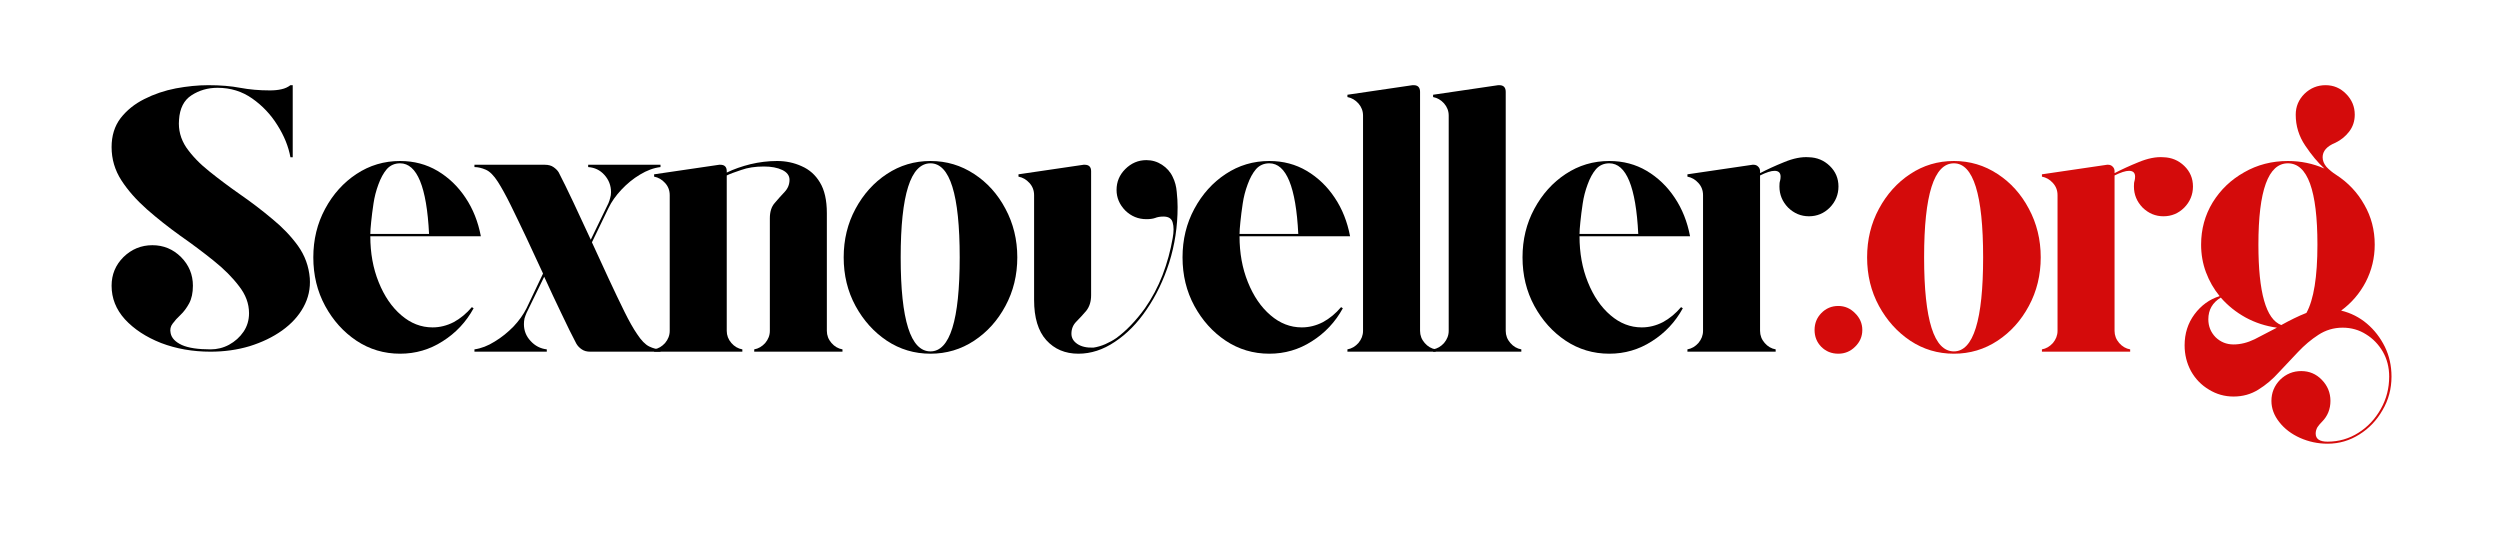
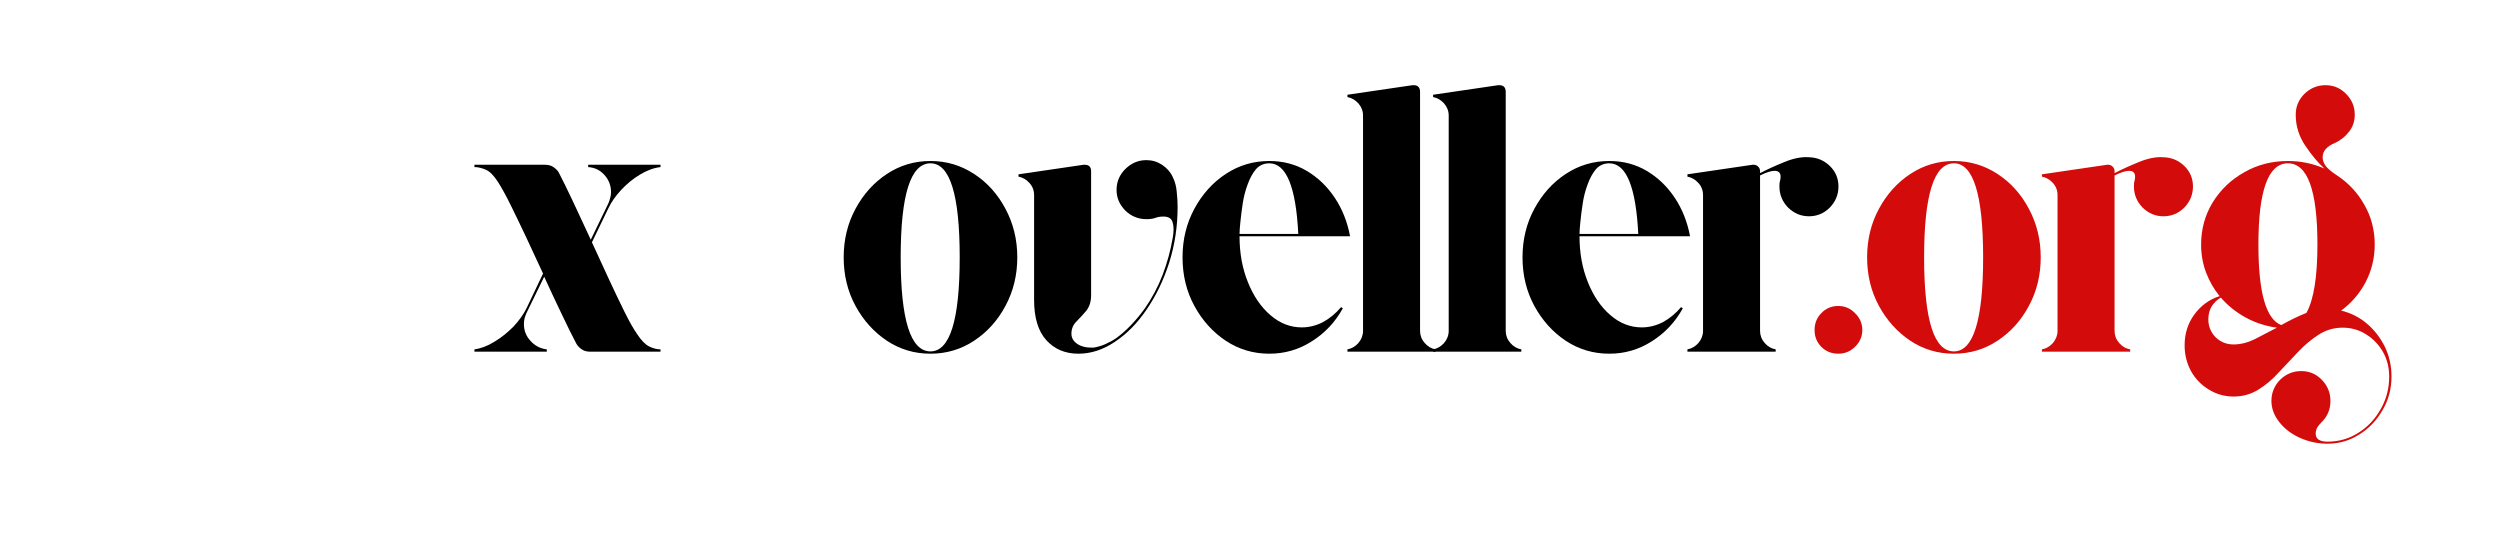
<svg xmlns="http://www.w3.org/2000/svg" width="180" zoomAndPan="magnify" viewBox="0 0 135 30" height="40" preserveAspectRatio="xMidYMid meet" version="1.0">
  <defs>
    <g />
  </defs>
  <g fill="#000000" fill-opacity="1">
    <g transform="translate(4.995, 18.991)">
      <g>
-         <path d="M 11.734 -3.969 C 11.773 -3.414 11.66 -2.895 11.391 -2.406 C 11.129 -1.926 10.742 -1.504 10.234 -1.141 C 9.734 -0.785 9.148 -0.504 8.484 -0.297 C 7.816 -0.098 7.113 0 6.375 0 C 5.414 0 4.523 -0.156 3.703 -0.469 C 2.891 -0.789 2.238 -1.219 1.75 -1.75 C 1.27 -2.281 1.031 -2.883 1.031 -3.562 C 1.031 -4.164 1.242 -4.68 1.672 -5.109 C 2.109 -5.535 2.629 -5.75 3.234 -5.75 C 3.836 -5.75 4.352 -5.535 4.781 -5.109 C 5.207 -4.68 5.422 -4.164 5.422 -3.562 C 5.422 -3.176 5.352 -2.859 5.219 -2.609 C 5.082 -2.359 4.926 -2.148 4.75 -1.984 C 4.582 -1.828 4.441 -1.672 4.328 -1.516 C 4.211 -1.367 4.176 -1.195 4.219 -1 C 4.27 -0.738 4.473 -0.523 4.828 -0.359 C 5.18 -0.203 5.695 -0.125 6.375 -0.125 C 6.727 -0.125 7.062 -0.207 7.375 -0.375 C 7.695 -0.551 7.957 -0.785 8.156 -1.078 C 8.352 -1.367 8.453 -1.703 8.453 -2.078 C 8.453 -2.598 8.27 -3.086 7.906 -3.547 C 7.551 -4.016 7.094 -4.473 6.531 -4.922 C 5.977 -5.367 5.379 -5.816 4.734 -6.266 C 4.098 -6.723 3.5 -7.195 2.938 -7.688 C 2.375 -8.188 1.914 -8.707 1.562 -9.25 C 1.207 -9.801 1.031 -10.398 1.031 -11.047 C 1.031 -11.66 1.191 -12.18 1.516 -12.609 C 1.848 -13.035 2.273 -13.379 2.797 -13.641 C 3.328 -13.91 3.895 -14.102 4.5 -14.219 C 5.113 -14.332 5.695 -14.391 6.25 -14.391 C 6.906 -14.391 7.477 -14.344 7.969 -14.25 C 8.469 -14.156 9.004 -14.109 9.578 -14.109 C 9.816 -14.109 10.023 -14.129 10.203 -14.172 C 10.391 -14.211 10.551 -14.285 10.688 -14.391 L 10.812 -14.391 L 10.812 -10.5 C 10.812 -10.5 10.797 -10.5 10.766 -10.5 C 10.742 -10.5 10.719 -10.5 10.688 -10.5 C 10.582 -11.082 10.348 -11.66 9.984 -12.234 C 9.629 -12.805 9.176 -13.285 8.625 -13.672 C 8.082 -14.055 7.457 -14.25 6.75 -14.25 C 6.227 -14.25 5.758 -14.113 5.344 -13.844 C 4.938 -13.582 4.711 -13.141 4.672 -12.516 C 4.629 -11.984 4.758 -11.488 5.062 -11.031 C 5.375 -10.582 5.789 -10.148 6.312 -9.734 C 6.832 -9.316 7.391 -8.898 7.984 -8.484 C 8.586 -8.066 9.16 -7.629 9.703 -7.172 C 10.254 -6.723 10.719 -6.238 11.094 -5.719 C 11.469 -5.195 11.68 -4.613 11.734 -3.969 Z M 11.734 -3.969 " />
-       </g>
+         </g>
    </g>
  </g>
  <g fill="#000000" fill-opacity="1">
    <g transform="translate(16.2, 18.991)">
      <g>
-         <path d="M 7.156 -1.312 C 7.551 -1.312 7.93 -1.406 8.297 -1.594 C 8.66 -1.789 8.988 -2.062 9.281 -2.406 L 9.375 -2.344 C 8.969 -1.602 8.41 -1.008 7.703 -0.562 C 7.004 -0.113 6.238 0.109 5.406 0.109 C 4.539 0.109 3.754 -0.125 3.047 -0.594 C 2.348 -1.062 1.785 -1.688 1.359 -2.469 C 0.93 -3.258 0.719 -4.133 0.719 -5.094 C 0.719 -6.051 0.93 -6.926 1.359 -7.719 C 1.785 -8.508 2.348 -9.133 3.047 -9.594 C 3.754 -10.062 4.539 -10.297 5.406 -10.297 C 6.156 -10.297 6.828 -10.117 7.422 -9.766 C 8.023 -9.41 8.531 -8.926 8.938 -8.312 C 9.344 -7.707 9.617 -7.016 9.766 -6.234 L 3.797 -6.234 C 3.797 -5.328 3.945 -4.5 4.25 -3.75 C 4.551 -3 4.957 -2.406 5.469 -1.969 C 5.977 -1.531 6.539 -1.312 7.156 -1.312 Z M 5.406 -10.172 C 5.113 -10.172 4.875 -10.066 4.688 -9.859 C 4.508 -9.648 4.359 -9.375 4.234 -9.031 C 4.109 -8.695 4.02 -8.352 3.969 -8 C 3.914 -7.645 3.875 -7.316 3.844 -7.016 C 3.812 -6.711 3.797 -6.492 3.797 -6.359 L 6.969 -6.359 C 6.844 -8.898 6.32 -10.172 5.406 -10.172 Z M 5.406 -10.172 " />
-       </g>
+         </g>
    </g>
  </g>
  <g fill="#000000" fill-opacity="1">
    <g transform="translate(25.308, 18.991)">
      <g>
        <path d="M 10.359 -9.969 C 9.992 -9.926 9.625 -9.789 9.25 -9.562 C 8.883 -9.344 8.551 -9.07 8.25 -8.75 C 7.945 -8.426 7.711 -8.094 7.547 -7.75 L 6.656 -5.906 C 6.957 -5.25 7.258 -4.594 7.562 -3.938 C 7.863 -3.289 8.145 -2.703 8.406 -2.172 C 8.664 -1.648 8.895 -1.242 9.094 -0.953 C 9.32 -0.609 9.539 -0.383 9.75 -0.281 C 9.969 -0.176 10.172 -0.125 10.359 -0.125 L 10.359 0 L 6.562 0 C 6.383 0 6.234 -0.039 6.109 -0.125 C 5.984 -0.207 5.883 -0.312 5.812 -0.438 C 5.582 -0.875 5.316 -1.41 5.016 -2.047 C 4.711 -2.68 4.398 -3.348 4.078 -4.047 L 3.125 -2.094 C 3.082 -2 3.047 -1.898 3.016 -1.797 C 2.992 -1.691 2.984 -1.586 2.984 -1.484 C 2.984 -1.141 3.102 -0.836 3.344 -0.578 C 3.582 -0.316 3.875 -0.164 4.219 -0.125 L 4.219 0 L 0.312 0 L 0.312 -0.125 C 0.676 -0.176 1.039 -0.316 1.406 -0.547 C 1.781 -0.773 2.117 -1.047 2.422 -1.359 C 2.723 -1.68 2.957 -2.008 3.125 -2.344 L 4.016 -4.219 C 3.711 -4.875 3.41 -5.523 3.109 -6.172 C 2.805 -6.816 2.523 -7.398 2.266 -7.922 C 2.004 -8.453 1.773 -8.867 1.578 -9.172 C 1.359 -9.516 1.141 -9.734 0.922 -9.828 C 0.703 -9.922 0.5 -9.969 0.312 -9.969 L 0.312 -10.094 L 4.109 -10.094 C 4.305 -10.094 4.461 -10.051 4.578 -9.969 C 4.703 -9.883 4.797 -9.789 4.859 -9.688 C 5.086 -9.25 5.352 -8.707 5.656 -8.062 C 5.957 -7.414 6.27 -6.742 6.594 -6.047 L 7.547 -8.016 C 7.586 -8.109 7.617 -8.203 7.641 -8.297 C 7.672 -8.398 7.688 -8.504 7.688 -8.609 C 7.688 -8.973 7.566 -9.285 7.328 -9.547 C 7.098 -9.805 6.805 -9.945 6.453 -9.969 L 6.453 -10.094 L 10.359 -10.094 Z M 10.359 -9.969 " />
      </g>
    </g>
  </g>
  <g fill="#000000" fill-opacity="1">
    <g transform="translate(34.806, 18.991)">
      <g>
-         <path d="M 9.844 -1.125 C 9.844 -0.883 9.926 -0.664 10.094 -0.469 C 10.258 -0.281 10.457 -0.164 10.688 -0.125 L 10.688 0 L 5.922 0 L 5.922 -0.125 C 6.148 -0.164 6.348 -0.281 6.516 -0.469 C 6.68 -0.664 6.766 -0.883 6.766 -1.125 L 6.766 -7.203 C 6.766 -7.555 6.852 -7.832 7.031 -8.031 C 7.207 -8.238 7.383 -8.438 7.562 -8.625 C 7.738 -8.812 7.828 -9.031 7.828 -9.281 C 7.828 -9.508 7.695 -9.688 7.438 -9.812 C 7.176 -9.938 6.844 -10 6.438 -10 C 5.977 -10 5.57 -9.938 5.219 -9.812 C 4.863 -9.695 4.602 -9.598 4.438 -9.516 L 4.438 -1.125 C 4.438 -0.883 4.52 -0.664 4.688 -0.469 C 4.852 -0.281 5.051 -0.164 5.281 -0.125 L 5.281 0 L 0.516 0 L 0.516 -0.125 C 0.742 -0.164 0.941 -0.281 1.109 -0.469 C 1.273 -0.664 1.359 -0.883 1.359 -1.125 L 1.359 -8.453 C 1.359 -8.711 1.273 -8.93 1.109 -9.109 C 0.941 -9.297 0.742 -9.41 0.516 -9.453 L 0.516 -9.578 L 4.031 -10.094 C 4.039 -10.094 4.051 -10.094 4.062 -10.094 C 4.07 -10.094 4.082 -10.094 4.094 -10.094 C 4.32 -10.094 4.438 -9.977 4.438 -9.75 L 4.438 -9.672 C 4.82 -9.859 5.25 -10.008 5.719 -10.125 C 6.195 -10.238 6.676 -10.297 7.156 -10.297 C 7.633 -10.297 8.078 -10.203 8.484 -10.016 C 8.898 -9.836 9.227 -9.547 9.469 -9.141 C 9.719 -8.734 9.844 -8.18 9.844 -7.484 Z M 9.844 -1.125 " />
-       </g>
+         </g>
    </g>
  </g>
  <g fill="#000000" fill-opacity="1">
    <g transform="translate(44.84, 18.991)">
      <g>
        <path d="M 5.406 -10.297 C 6.27 -10.297 7.055 -10.062 7.766 -9.594 C 8.473 -9.133 9.035 -8.508 9.453 -7.719 C 9.879 -6.926 10.094 -6.051 10.094 -5.094 C 10.094 -4.133 9.879 -3.258 9.453 -2.469 C 9.035 -1.688 8.473 -1.062 7.766 -0.594 C 7.055 -0.125 6.27 0.109 5.406 0.109 C 4.539 0.109 3.754 -0.125 3.047 -0.594 C 2.348 -1.062 1.785 -1.688 1.359 -2.469 C 0.93 -3.258 0.719 -4.133 0.719 -5.094 C 0.719 -6.051 0.93 -6.926 1.359 -7.719 C 1.785 -8.508 2.348 -9.133 3.047 -9.594 C 3.754 -10.062 4.539 -10.297 5.406 -10.297 Z M 5.406 -0.016 C 6.457 -0.016 6.984 -1.707 6.984 -5.094 C 6.984 -8.477 6.457 -10.172 5.406 -10.172 C 4.332 -10.172 3.797 -8.477 3.797 -5.094 C 3.797 -1.707 4.332 -0.016 5.406 -0.016 Z M 5.406 -0.016 " />
      </g>
    </g>
  </g>
  <g fill="#000000" fill-opacity="1">
    <g transform="translate(54.482, 18.991)">
      <g>
        <path d="M 8.844 -9.438 C 8.969 -9.188 9.039 -8.914 9.062 -8.625 C 9.094 -8.332 9.109 -8.062 9.109 -7.812 C 9.109 -6.77 8.957 -5.77 8.656 -4.812 C 8.352 -3.863 7.945 -3.02 7.438 -2.281 C 6.938 -1.539 6.363 -0.957 5.719 -0.531 C 5.082 -0.102 4.426 0.109 3.75 0.109 C 3.039 0.109 2.461 -0.133 2.016 -0.625 C 1.578 -1.113 1.359 -1.836 1.359 -2.797 L 1.359 -8.453 C 1.359 -8.711 1.273 -8.93 1.109 -9.109 C 0.941 -9.297 0.742 -9.41 0.516 -9.453 L 0.516 -9.578 L 4.031 -10.094 C 4.039 -10.094 4.051 -10.094 4.062 -10.094 C 4.07 -10.094 4.082 -10.094 4.094 -10.094 C 4.32 -10.094 4.438 -9.977 4.438 -9.75 L 4.438 -3.047 C 4.438 -2.703 4.348 -2.422 4.172 -2.203 C 3.992 -1.992 3.816 -1.801 3.641 -1.625 C 3.461 -1.445 3.375 -1.227 3.375 -0.969 C 3.375 -0.75 3.477 -0.566 3.688 -0.422 C 3.906 -0.273 4.195 -0.207 4.562 -0.219 C 4.77 -0.25 4.984 -0.312 5.203 -0.406 C 5.43 -0.508 5.629 -0.617 5.797 -0.734 C 6.066 -0.93 6.332 -1.164 6.594 -1.438 C 6.852 -1.707 7.102 -2.008 7.344 -2.344 C 7.727 -2.895 8.047 -3.492 8.297 -4.141 C 8.547 -4.797 8.727 -5.461 8.844 -6.141 C 8.906 -6.484 8.906 -6.758 8.844 -6.969 C 8.789 -7.188 8.625 -7.297 8.344 -7.297 C 8.164 -7.297 8.016 -7.27 7.891 -7.219 C 7.766 -7.176 7.609 -7.156 7.422 -7.156 C 6.984 -7.156 6.602 -7.312 6.281 -7.625 C 5.969 -7.945 5.812 -8.316 5.812 -8.734 C 5.812 -9.172 5.969 -9.547 6.281 -9.859 C 6.602 -10.18 6.984 -10.344 7.422 -10.344 C 7.734 -10.344 8.016 -10.258 8.266 -10.094 C 8.523 -9.926 8.719 -9.707 8.844 -9.438 Z M 8.844 -9.438 " />
      </g>
    </g>
  </g>
  <g fill="#000000" fill-opacity="1">
    <g transform="translate(63.138, 18.991)">
      <g>
        <path d="M 7.156 -1.312 C 7.551 -1.312 7.93 -1.406 8.297 -1.594 C 8.66 -1.789 8.988 -2.062 9.281 -2.406 L 9.375 -2.344 C 8.969 -1.602 8.41 -1.008 7.703 -0.562 C 7.004 -0.113 6.238 0.109 5.406 0.109 C 4.539 0.109 3.754 -0.125 3.047 -0.594 C 2.348 -1.062 1.785 -1.688 1.359 -2.469 C 0.93 -3.258 0.719 -4.133 0.719 -5.094 C 0.719 -6.051 0.93 -6.926 1.359 -7.719 C 1.785 -8.508 2.348 -9.133 3.047 -9.594 C 3.754 -10.062 4.539 -10.297 5.406 -10.297 C 6.156 -10.297 6.828 -10.117 7.422 -9.766 C 8.023 -9.41 8.531 -8.926 8.938 -8.312 C 9.344 -7.707 9.617 -7.016 9.766 -6.234 L 3.797 -6.234 C 3.797 -5.328 3.945 -4.5 4.25 -3.75 C 4.551 -3 4.957 -2.406 5.469 -1.969 C 5.977 -1.531 6.539 -1.312 7.156 -1.312 Z M 5.406 -10.172 C 5.113 -10.172 4.875 -10.066 4.688 -9.859 C 4.508 -9.648 4.359 -9.375 4.234 -9.031 C 4.109 -8.695 4.02 -8.352 3.969 -8 C 3.914 -7.645 3.875 -7.316 3.844 -7.016 C 3.812 -6.711 3.797 -6.492 3.797 -6.359 L 6.969 -6.359 C 6.844 -8.898 6.32 -10.172 5.406 -10.172 Z M 5.406 -10.172 " />
      </g>
    </g>
  </g>
  <g fill="#000000" fill-opacity="1">
    <g transform="translate(72.245, 18.991)">
      <g>
        <path d="M 4.438 -14.031 L 4.438 -1.125 C 4.438 -0.883 4.52 -0.664 4.688 -0.469 C 4.852 -0.281 5.051 -0.164 5.281 -0.125 L 5.281 0 L 0.516 0 L 0.516 -0.125 C 0.742 -0.164 0.941 -0.281 1.109 -0.469 C 1.273 -0.664 1.359 -0.883 1.359 -1.125 L 1.359 -12.75 C 1.359 -13 1.273 -13.219 1.109 -13.406 C 0.941 -13.594 0.742 -13.707 0.516 -13.75 L 0.516 -13.875 L 4.031 -14.391 C 4.039 -14.391 4.051 -14.391 4.062 -14.391 C 4.07 -14.391 4.082 -14.391 4.094 -14.391 C 4.32 -14.391 4.438 -14.27 4.438 -14.031 Z M 4.438 -14.031 " />
      </g>
    </g>
  </g>
  <g fill="#000000" fill-opacity="1">
    <g transform="translate(76.871, 18.991)">
      <g>
        <path d="M 4.438 -14.031 L 4.438 -1.125 C 4.438 -0.883 4.52 -0.664 4.688 -0.469 C 4.852 -0.281 5.051 -0.164 5.281 -0.125 L 5.281 0 L 0.516 0 L 0.516 -0.125 C 0.742 -0.164 0.941 -0.281 1.109 -0.469 C 1.273 -0.664 1.359 -0.883 1.359 -1.125 L 1.359 -12.75 C 1.359 -13 1.273 -13.219 1.109 -13.406 C 0.941 -13.594 0.742 -13.707 0.516 -13.75 L 0.516 -13.875 L 4.031 -14.391 C 4.039 -14.391 4.051 -14.391 4.062 -14.391 C 4.07 -14.391 4.082 -14.391 4.094 -14.391 C 4.32 -14.391 4.438 -14.27 4.438 -14.031 Z M 4.438 -14.031 " />
      </g>
    </g>
  </g>
  <g fill="#000000" fill-opacity="1">
    <g transform="translate(81.497, 18.991)">
      <g>
        <path d="M 7.156 -1.312 C 7.551 -1.312 7.93 -1.406 8.297 -1.594 C 8.66 -1.789 8.988 -2.062 9.281 -2.406 L 9.375 -2.344 C 8.969 -1.602 8.41 -1.008 7.703 -0.562 C 7.004 -0.113 6.238 0.109 5.406 0.109 C 4.539 0.109 3.754 -0.125 3.047 -0.594 C 2.348 -1.062 1.785 -1.688 1.359 -2.469 C 0.93 -3.258 0.719 -4.133 0.719 -5.094 C 0.719 -6.051 0.93 -6.926 1.359 -7.719 C 1.785 -8.508 2.348 -9.133 3.047 -9.594 C 3.754 -10.062 4.539 -10.297 5.406 -10.297 C 6.156 -10.297 6.828 -10.117 7.422 -9.766 C 8.023 -9.41 8.531 -8.926 8.938 -8.312 C 9.344 -7.707 9.617 -7.016 9.766 -6.234 L 3.797 -6.234 C 3.797 -5.328 3.945 -4.5 4.25 -3.75 C 4.551 -3 4.957 -2.406 5.469 -1.969 C 5.977 -1.531 6.539 -1.312 7.156 -1.312 Z M 5.406 -10.172 C 5.113 -10.172 4.875 -10.066 4.688 -9.859 C 4.508 -9.648 4.359 -9.375 4.234 -9.031 C 4.109 -8.695 4.02 -8.352 3.969 -8 C 3.914 -7.645 3.875 -7.316 3.844 -7.016 C 3.812 -6.711 3.797 -6.492 3.797 -6.359 L 6.969 -6.359 C 6.844 -8.898 6.32 -10.172 5.406 -10.172 Z M 5.406 -10.172 " />
      </g>
    </g>
  </g>
  <g fill="#000000" fill-opacity="1">
    <g transform="translate(90.605, 18.991)">
      <g>
        <path d="M 7.078 -10.5 C 7.516 -10.488 7.891 -10.332 8.203 -10.031 C 8.516 -9.727 8.672 -9.359 8.672 -8.922 C 8.672 -8.484 8.516 -8.102 8.203 -7.781 C 7.891 -7.469 7.516 -7.312 7.078 -7.312 C 6.648 -7.312 6.273 -7.469 5.953 -7.781 C 5.641 -8.102 5.484 -8.484 5.484 -8.922 C 5.484 -9.055 5.492 -9.156 5.516 -9.219 C 5.535 -9.289 5.547 -9.367 5.547 -9.453 C 5.547 -9.66 5.438 -9.766 5.219 -9.766 C 5.031 -9.766 4.77 -9.68 4.438 -9.516 L 4.438 -1.125 C 4.438 -0.883 4.52 -0.664 4.688 -0.469 C 4.852 -0.281 5.051 -0.164 5.281 -0.125 L 5.281 0 L 0.516 0 L 0.516 -0.125 C 0.742 -0.164 0.941 -0.281 1.109 -0.469 C 1.273 -0.664 1.359 -0.883 1.359 -1.125 L 1.359 -8.453 C 1.359 -8.711 1.273 -8.93 1.109 -9.109 C 0.941 -9.297 0.742 -9.41 0.516 -9.453 L 0.516 -9.578 L 4.031 -10.094 C 4.039 -10.094 4.051 -10.094 4.062 -10.094 C 4.07 -10.094 4.082 -10.094 4.094 -10.094 C 4.195 -10.094 4.281 -10.055 4.344 -9.984 C 4.406 -9.922 4.438 -9.844 4.438 -9.75 L 4.438 -9.641 C 4.812 -9.836 5.242 -10.035 5.734 -10.234 C 6.234 -10.441 6.68 -10.531 7.078 -10.5 Z M 7.078 -10.5 " />
      </g>
    </g>
  </g>
  <g fill="#d40b0b" fill-opacity="1">
    <g transform="translate(97.268, 18.991)">
      <g>
        <path d="M 2 0.109 C 1.633 0.109 1.328 -0.016 1.078 -0.266 C 0.836 -0.516 0.719 -0.816 0.719 -1.172 C 0.719 -1.523 0.836 -1.828 1.078 -2.078 C 1.328 -2.336 1.633 -2.469 2 -2.469 C 2.352 -2.469 2.656 -2.336 2.906 -2.078 C 3.164 -1.828 3.297 -1.523 3.297 -1.172 C 3.297 -0.816 3.164 -0.516 2.906 -0.266 C 2.656 -0.016 2.352 0.109 2 0.109 Z M 2 0.109 " />
      </g>
    </g>
  </g>
  <g fill="#d40b0b" fill-opacity="1">
    <g transform="translate(100.105, 18.991)">
      <g>
        <path d="M 5.406 -10.297 C 6.27 -10.297 7.055 -10.062 7.766 -9.594 C 8.473 -9.133 9.035 -8.508 9.453 -7.719 C 9.879 -6.926 10.094 -6.051 10.094 -5.094 C 10.094 -4.133 9.879 -3.258 9.453 -2.469 C 9.035 -1.688 8.473 -1.062 7.766 -0.594 C 7.055 -0.125 6.27 0.109 5.406 0.109 C 4.539 0.109 3.754 -0.125 3.047 -0.594 C 2.348 -1.062 1.785 -1.688 1.359 -2.469 C 0.93 -3.258 0.719 -4.133 0.719 -5.094 C 0.719 -6.051 0.93 -6.926 1.359 -7.719 C 1.785 -8.508 2.348 -9.133 3.047 -9.594 C 3.754 -10.062 4.539 -10.297 5.406 -10.297 Z M 5.406 -0.016 C 6.457 -0.016 6.984 -1.707 6.984 -5.094 C 6.984 -8.477 6.457 -10.172 5.406 -10.172 C 4.332 -10.172 3.797 -8.477 3.797 -5.094 C 3.797 -1.707 4.332 -0.016 5.406 -0.016 Z M 5.406 -0.016 " />
      </g>
    </g>
  </g>
  <g fill="#d40b0b" fill-opacity="1">
    <g transform="translate(109.748, 18.991)">
      <g>
        <path d="M 7.078 -10.5 C 7.516 -10.488 7.891 -10.332 8.203 -10.031 C 8.516 -9.727 8.672 -9.359 8.672 -8.922 C 8.672 -8.484 8.516 -8.102 8.203 -7.781 C 7.891 -7.469 7.516 -7.312 7.078 -7.312 C 6.648 -7.312 6.273 -7.469 5.953 -7.781 C 5.641 -8.102 5.484 -8.484 5.484 -8.922 C 5.484 -9.055 5.492 -9.156 5.516 -9.219 C 5.535 -9.289 5.547 -9.367 5.547 -9.453 C 5.547 -9.66 5.438 -9.766 5.219 -9.766 C 5.031 -9.766 4.77 -9.68 4.438 -9.516 L 4.438 -1.125 C 4.438 -0.883 4.52 -0.664 4.688 -0.469 C 4.852 -0.281 5.051 -0.164 5.281 -0.125 L 5.281 0 L 0.516 0 L 0.516 -0.125 C 0.742 -0.164 0.941 -0.281 1.109 -0.469 C 1.273 -0.664 1.359 -0.883 1.359 -1.125 L 1.359 -8.453 C 1.359 -8.711 1.273 -8.93 1.109 -9.109 C 0.941 -9.297 0.742 -9.41 0.516 -9.453 L 0.516 -9.578 L 4.031 -10.094 C 4.039 -10.094 4.051 -10.094 4.062 -10.094 C 4.07 -10.094 4.082 -10.094 4.094 -10.094 C 4.195 -10.094 4.281 -10.055 4.344 -9.984 C 4.406 -9.922 4.438 -9.844 4.438 -9.75 L 4.438 -9.641 C 4.812 -9.836 5.242 -10.035 5.734 -10.234 C 6.234 -10.441 6.68 -10.531 7.078 -10.5 Z M 7.078 -10.5 " />
      </g>
    </g>
  </g>
  <g fill="#d40b0b" fill-opacity="1">
    <g transform="translate(117.766, 18.991)">
      <g>
        <path d="M 8.656 -2.219 C 9.176 -2.094 9.641 -1.859 10.047 -1.516 C 10.453 -1.172 10.773 -0.754 11.016 -0.266 C 11.254 0.223 11.375 0.758 11.375 1.344 C 11.375 2.008 11.211 2.613 10.891 3.156 C 10.578 3.707 10.16 4.145 9.641 4.469 C 9.117 4.801 8.547 4.969 7.922 4.969 C 7.398 4.969 6.906 4.863 6.438 4.656 C 5.969 4.445 5.594 4.16 5.312 3.797 C 5.031 3.441 4.891 3.062 4.891 2.656 C 4.891 2.219 5.047 1.836 5.359 1.516 C 5.68 1.203 6.062 1.047 6.5 1.047 C 6.938 1.047 7.305 1.203 7.609 1.516 C 7.922 1.836 8.078 2.219 8.078 2.656 C 8.078 3.102 7.926 3.477 7.625 3.781 C 7.531 3.875 7.445 3.973 7.375 4.078 C 7.312 4.191 7.281 4.305 7.281 4.422 C 7.281 4.711 7.492 4.859 7.922 4.859 C 8.535 4.859 9.094 4.695 9.594 4.375 C 10.094 4.062 10.492 3.633 10.797 3.094 C 11.098 2.562 11.25 1.977 11.25 1.344 C 11.25 0.844 11.133 0.395 10.906 0 C 10.676 -0.395 10.375 -0.707 10 -0.938 C 9.625 -1.176 9.203 -1.297 8.734 -1.297 C 8.254 -1.297 7.816 -1.164 7.422 -0.906 C 7.035 -0.656 6.672 -0.348 6.328 0.016 C 5.984 0.379 5.641 0.742 5.297 1.109 C 4.961 1.484 4.594 1.797 4.188 2.047 C 3.789 2.297 3.344 2.422 2.844 2.422 C 2.363 2.422 1.922 2.297 1.516 2.047 C 1.109 1.805 0.785 1.473 0.547 1.047 C 0.316 0.617 0.203 0.156 0.203 -0.344 C 0.203 -0.977 0.379 -1.535 0.734 -2.016 C 1.098 -2.504 1.551 -2.832 2.094 -3 C 1.781 -3.383 1.535 -3.812 1.359 -4.281 C 1.18 -4.758 1.094 -5.258 1.094 -5.781 C 1.094 -6.613 1.301 -7.375 1.719 -8.062 C 2.145 -8.75 2.711 -9.289 3.422 -9.688 C 4.129 -10.094 4.914 -10.297 5.781 -10.297 C 6.477 -10.297 7.133 -10.16 7.75 -9.891 C 7.406 -10.203 7.062 -10.613 6.719 -11.125 C 6.375 -11.633 6.203 -12.191 6.203 -12.797 C 6.203 -13.234 6.359 -13.609 6.672 -13.922 C 6.992 -14.234 7.375 -14.391 7.812 -14.391 C 8.25 -14.391 8.617 -14.234 8.922 -13.922 C 9.234 -13.609 9.391 -13.234 9.391 -12.797 C 9.391 -12.453 9.289 -12.148 9.094 -11.891 C 8.895 -11.629 8.645 -11.426 8.344 -11.281 C 7.883 -11.094 7.656 -10.832 7.656 -10.5 C 7.656 -10.32 7.723 -10.148 7.859 -9.984 C 8.004 -9.828 8.18 -9.68 8.391 -9.547 C 9.035 -9.129 9.539 -8.594 9.906 -7.938 C 10.281 -7.289 10.469 -6.57 10.469 -5.781 C 10.469 -5.062 10.305 -4.391 9.984 -3.766 C 9.66 -3.148 9.219 -2.633 8.656 -2.219 Z M 5.781 -10.172 C 4.719 -10.172 4.188 -8.707 4.188 -5.781 C 4.188 -3.195 4.598 -1.75 5.422 -1.438 C 5.66 -1.57 5.891 -1.691 6.109 -1.797 C 6.336 -1.91 6.562 -2.008 6.781 -2.094 C 7.176 -2.812 7.375 -4.039 7.375 -5.781 C 7.375 -8.707 6.844 -10.172 5.781 -10.172 Z M 1.484 -1.75 C 1.484 -1.375 1.613 -1.051 1.875 -0.781 C 2.145 -0.52 2.469 -0.391 2.844 -0.391 C 3.219 -0.391 3.598 -0.484 3.984 -0.672 C 4.367 -0.867 4.77 -1.078 5.188 -1.297 C 4.582 -1.379 4.02 -1.562 3.5 -1.844 C 2.977 -2.133 2.531 -2.492 2.156 -2.922 C 1.707 -2.648 1.484 -2.258 1.484 -1.75 Z M 1.484 -1.75 " />
      </g>
    </g>
  </g>
</svg>